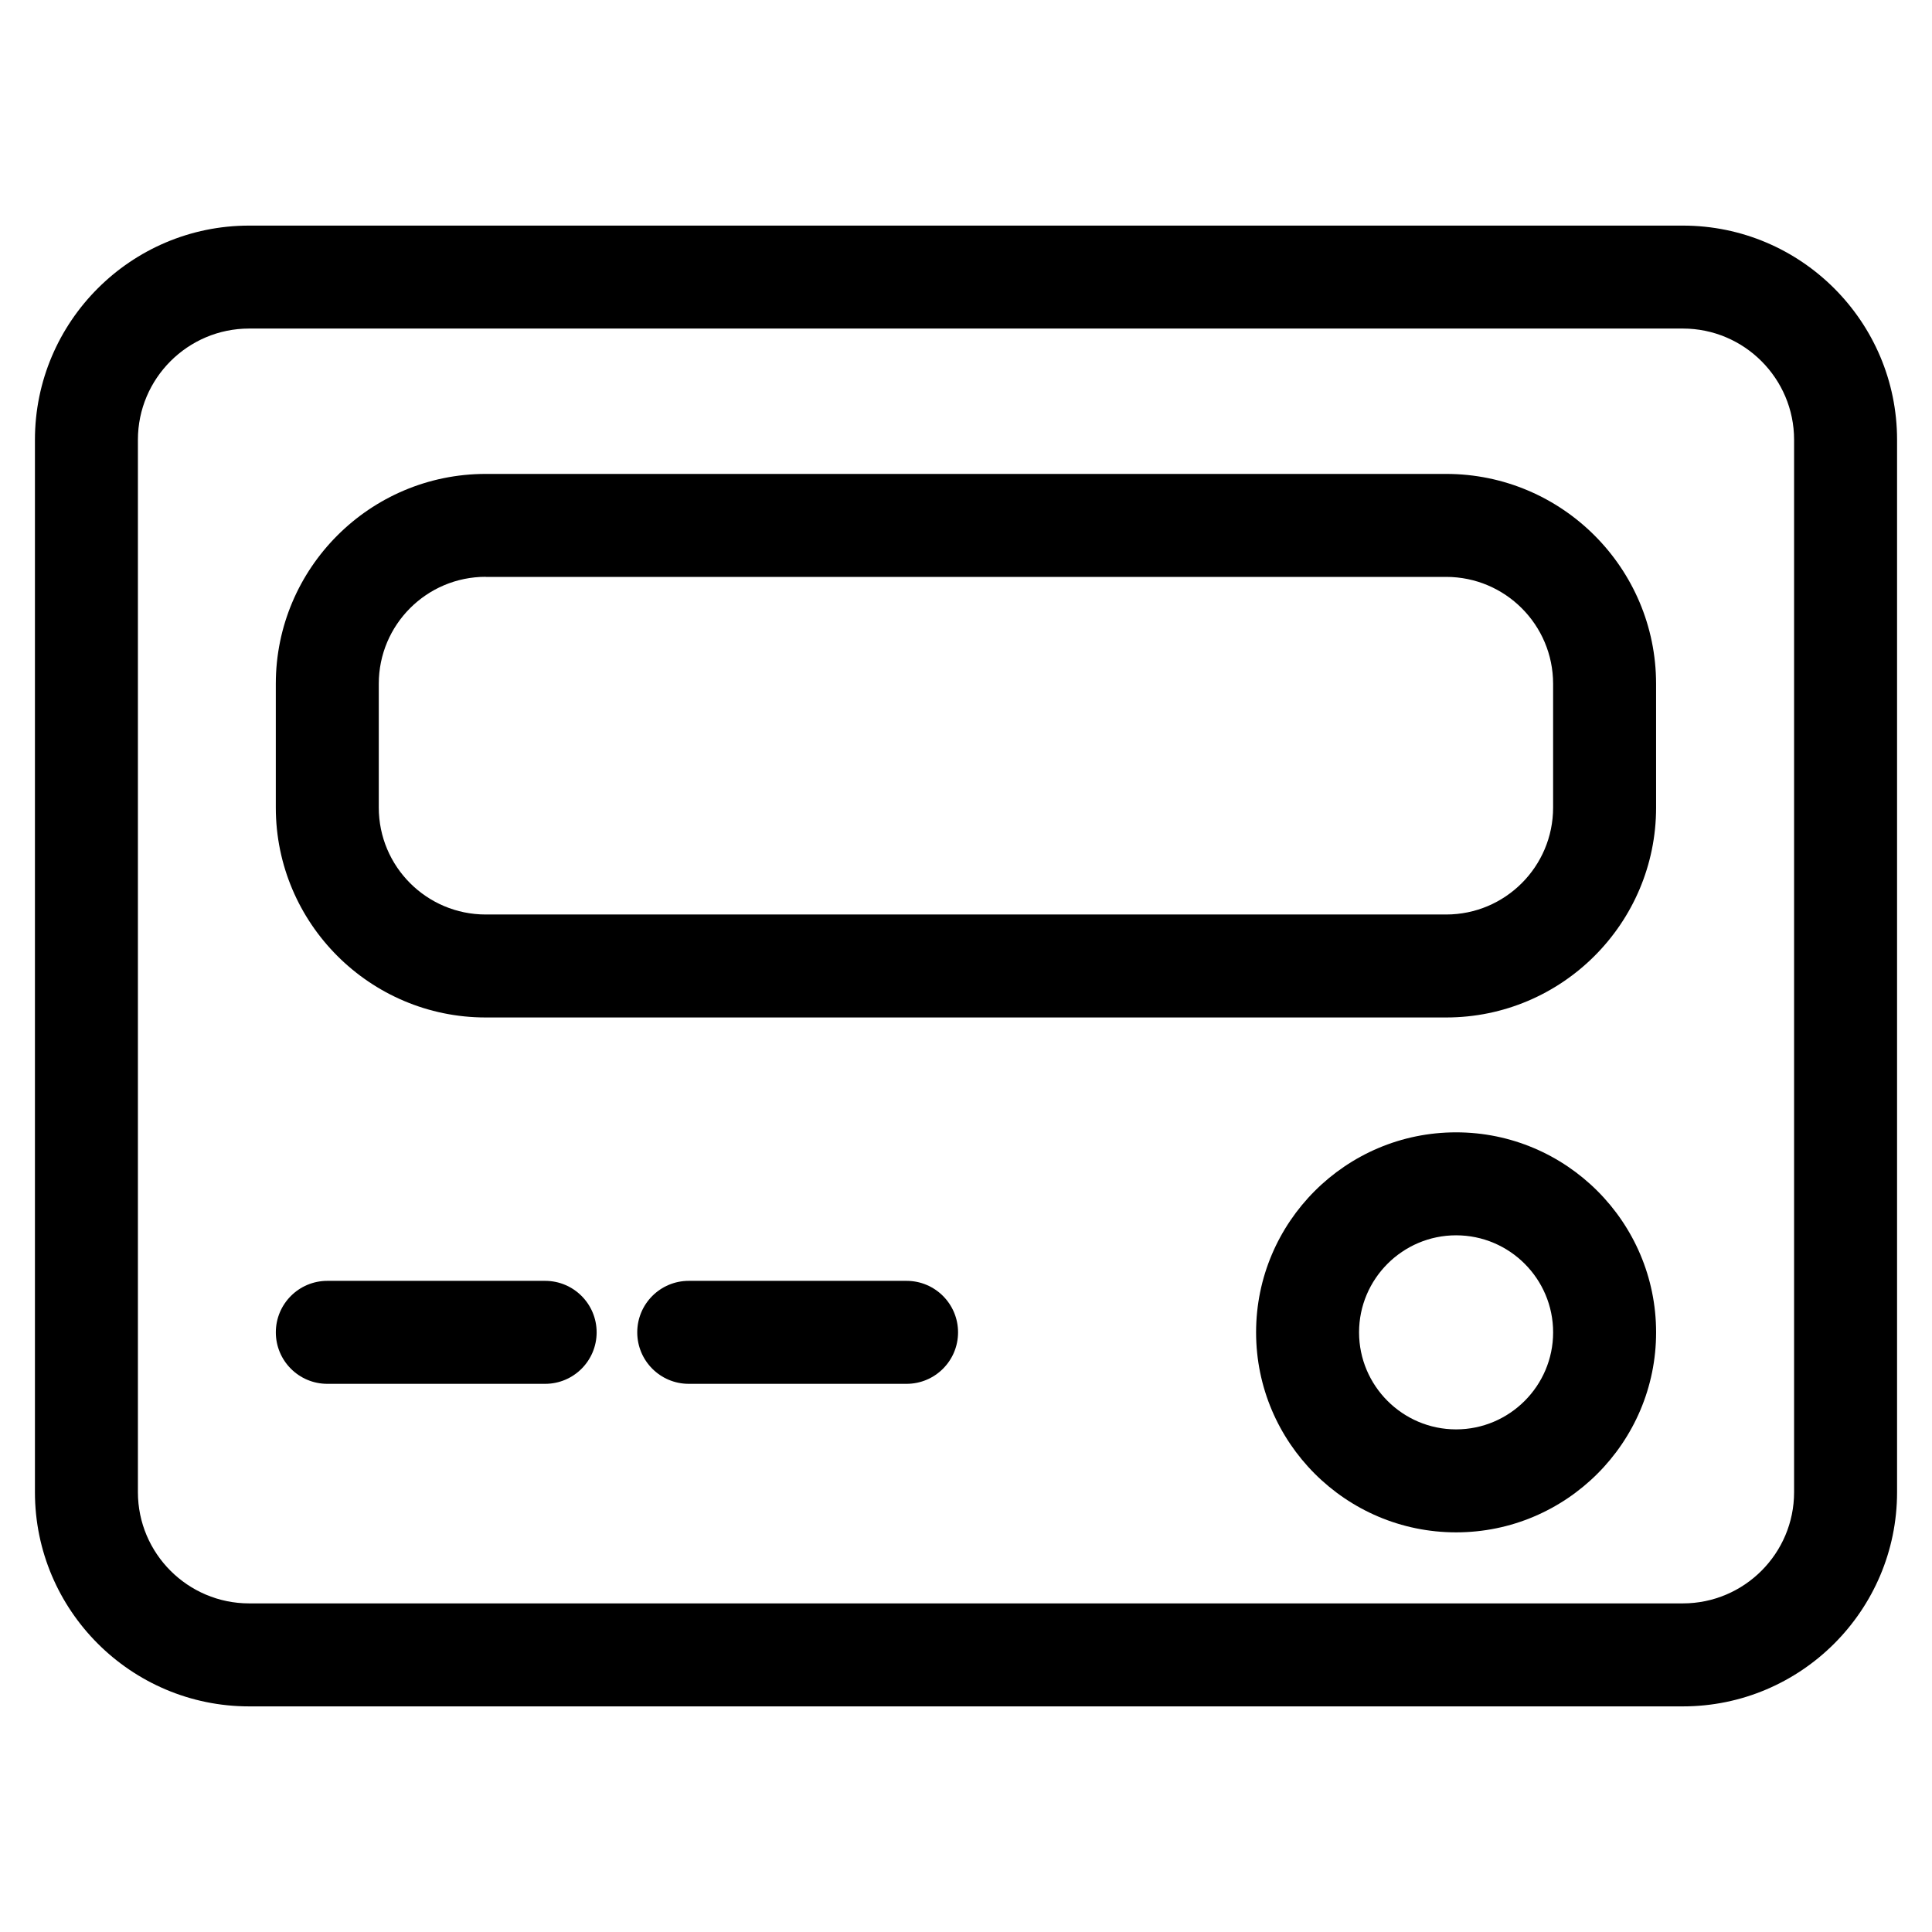
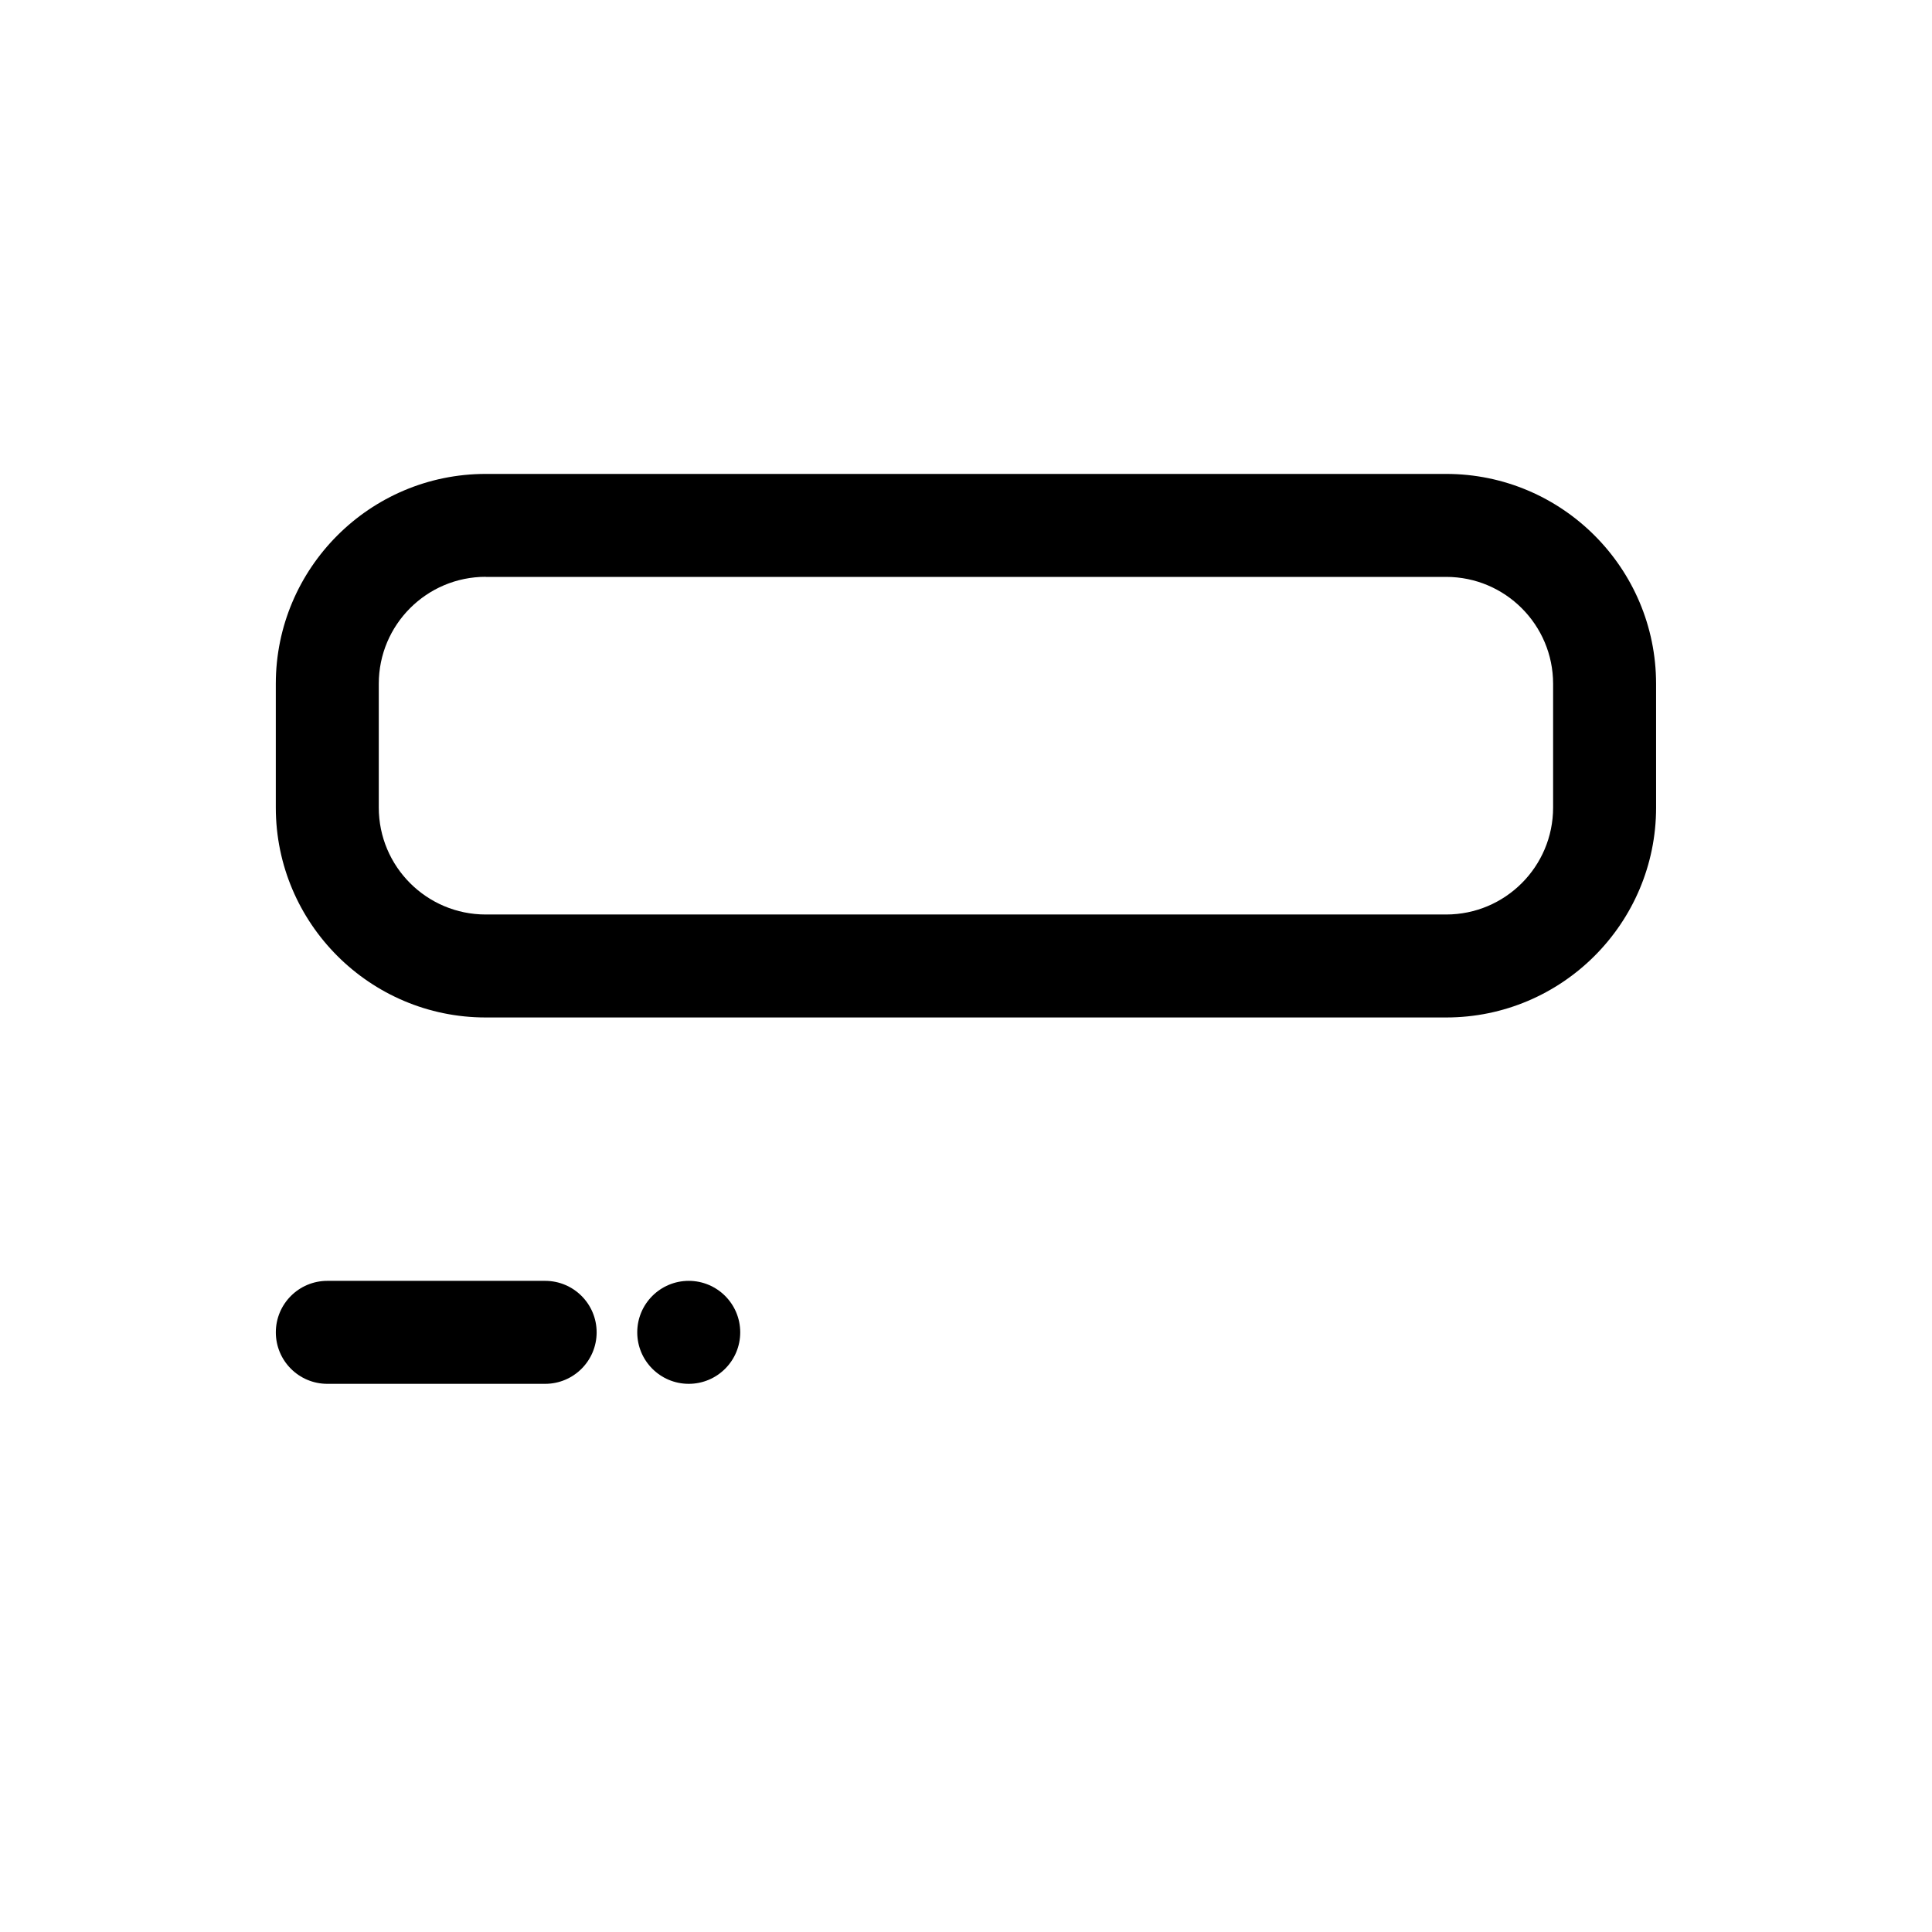
<svg xmlns="http://www.w3.org/2000/svg" fill="#000000" width="800px" height="800px" version="1.1" viewBox="144 144 512 512">
  <g>
-     <path d="m589.98 596.21h-379.96c-31.301 0-56.762-25.465-56.762-56.762v-278.9c0-31.301 25.465-56.762 56.762-56.762h379.96c31.301 0 56.762 25.465 56.762 56.762v278.9c0 31.297-25.461 56.762-56.762 56.762zm-379.96-365.14c-16.246 0-29.473 13.227-29.473 29.473v278.9c0 16.246 13.227 29.473 29.473 29.473h379.96c16.246 0 29.473-13.227 29.473-29.473v-278.9c0-16.246-13.227-29.473-29.473-29.473z" />
    <path d="m527.25 413.64h-254.53c-30.668 0-55.629-24.938-55.629-55.629v-32.789c0-30.668 24.938-55.629 55.629-55.629h254.53c30.668 0 55.629 24.938 55.629 55.629l0.004 32.789c0 30.668-24.941 55.629-55.629 55.629zm-254.53-116.78c-15.641 0-28.34 12.699-28.34 28.34v32.812c0 15.641 12.699 28.34 28.34 28.34h254.53c15.641 0 28.34-12.699 28.34-28.34v-32.789c0-15.641-12.699-28.34-28.34-28.34h-254.53z" />
-     <path d="m529.88 550.09c-29.223 0-53.004-23.785-53.004-53.004 0-29.223 23.785-53.004 53.004-53.004 29.223 0 53.004 23.785 53.004 53.004 0.004 29.223-23.781 53.004-53.004 53.004zm0-78.719c-14.168 0-25.715 11.547-25.715 25.715 0 14.168 11.547 25.715 25.715 25.715s25.715-11.547 25.715-25.715c0-14.168-11.523-25.715-25.715-25.715z" />
    <path d="m288.47 510.73h-57.727c-7.535 0-13.645-6.109-13.645-13.645 0-7.535 6.109-13.645 13.645-13.645h57.727c7.535 0 13.645 6.109 13.645 13.645 0 7.535-6.109 13.645-13.645 13.645z" />
-     <path d="m384.25 510.73h-57.727c-7.535 0-13.645-6.109-13.645-13.645 0-7.535 6.109-13.645 13.645-13.645h57.727c7.535 0 13.645 6.109 13.645 13.645 0 7.535-6.109 13.645-13.645 13.645z" />
+     <path d="m384.25 510.73h-57.727c-7.535 0-13.645-6.109-13.645-13.645 0-7.535 6.109-13.645 13.645-13.645c7.535 0 13.645 6.109 13.645 13.645 0 7.535-6.109 13.645-13.645 13.645z" />
  </g>
</svg>